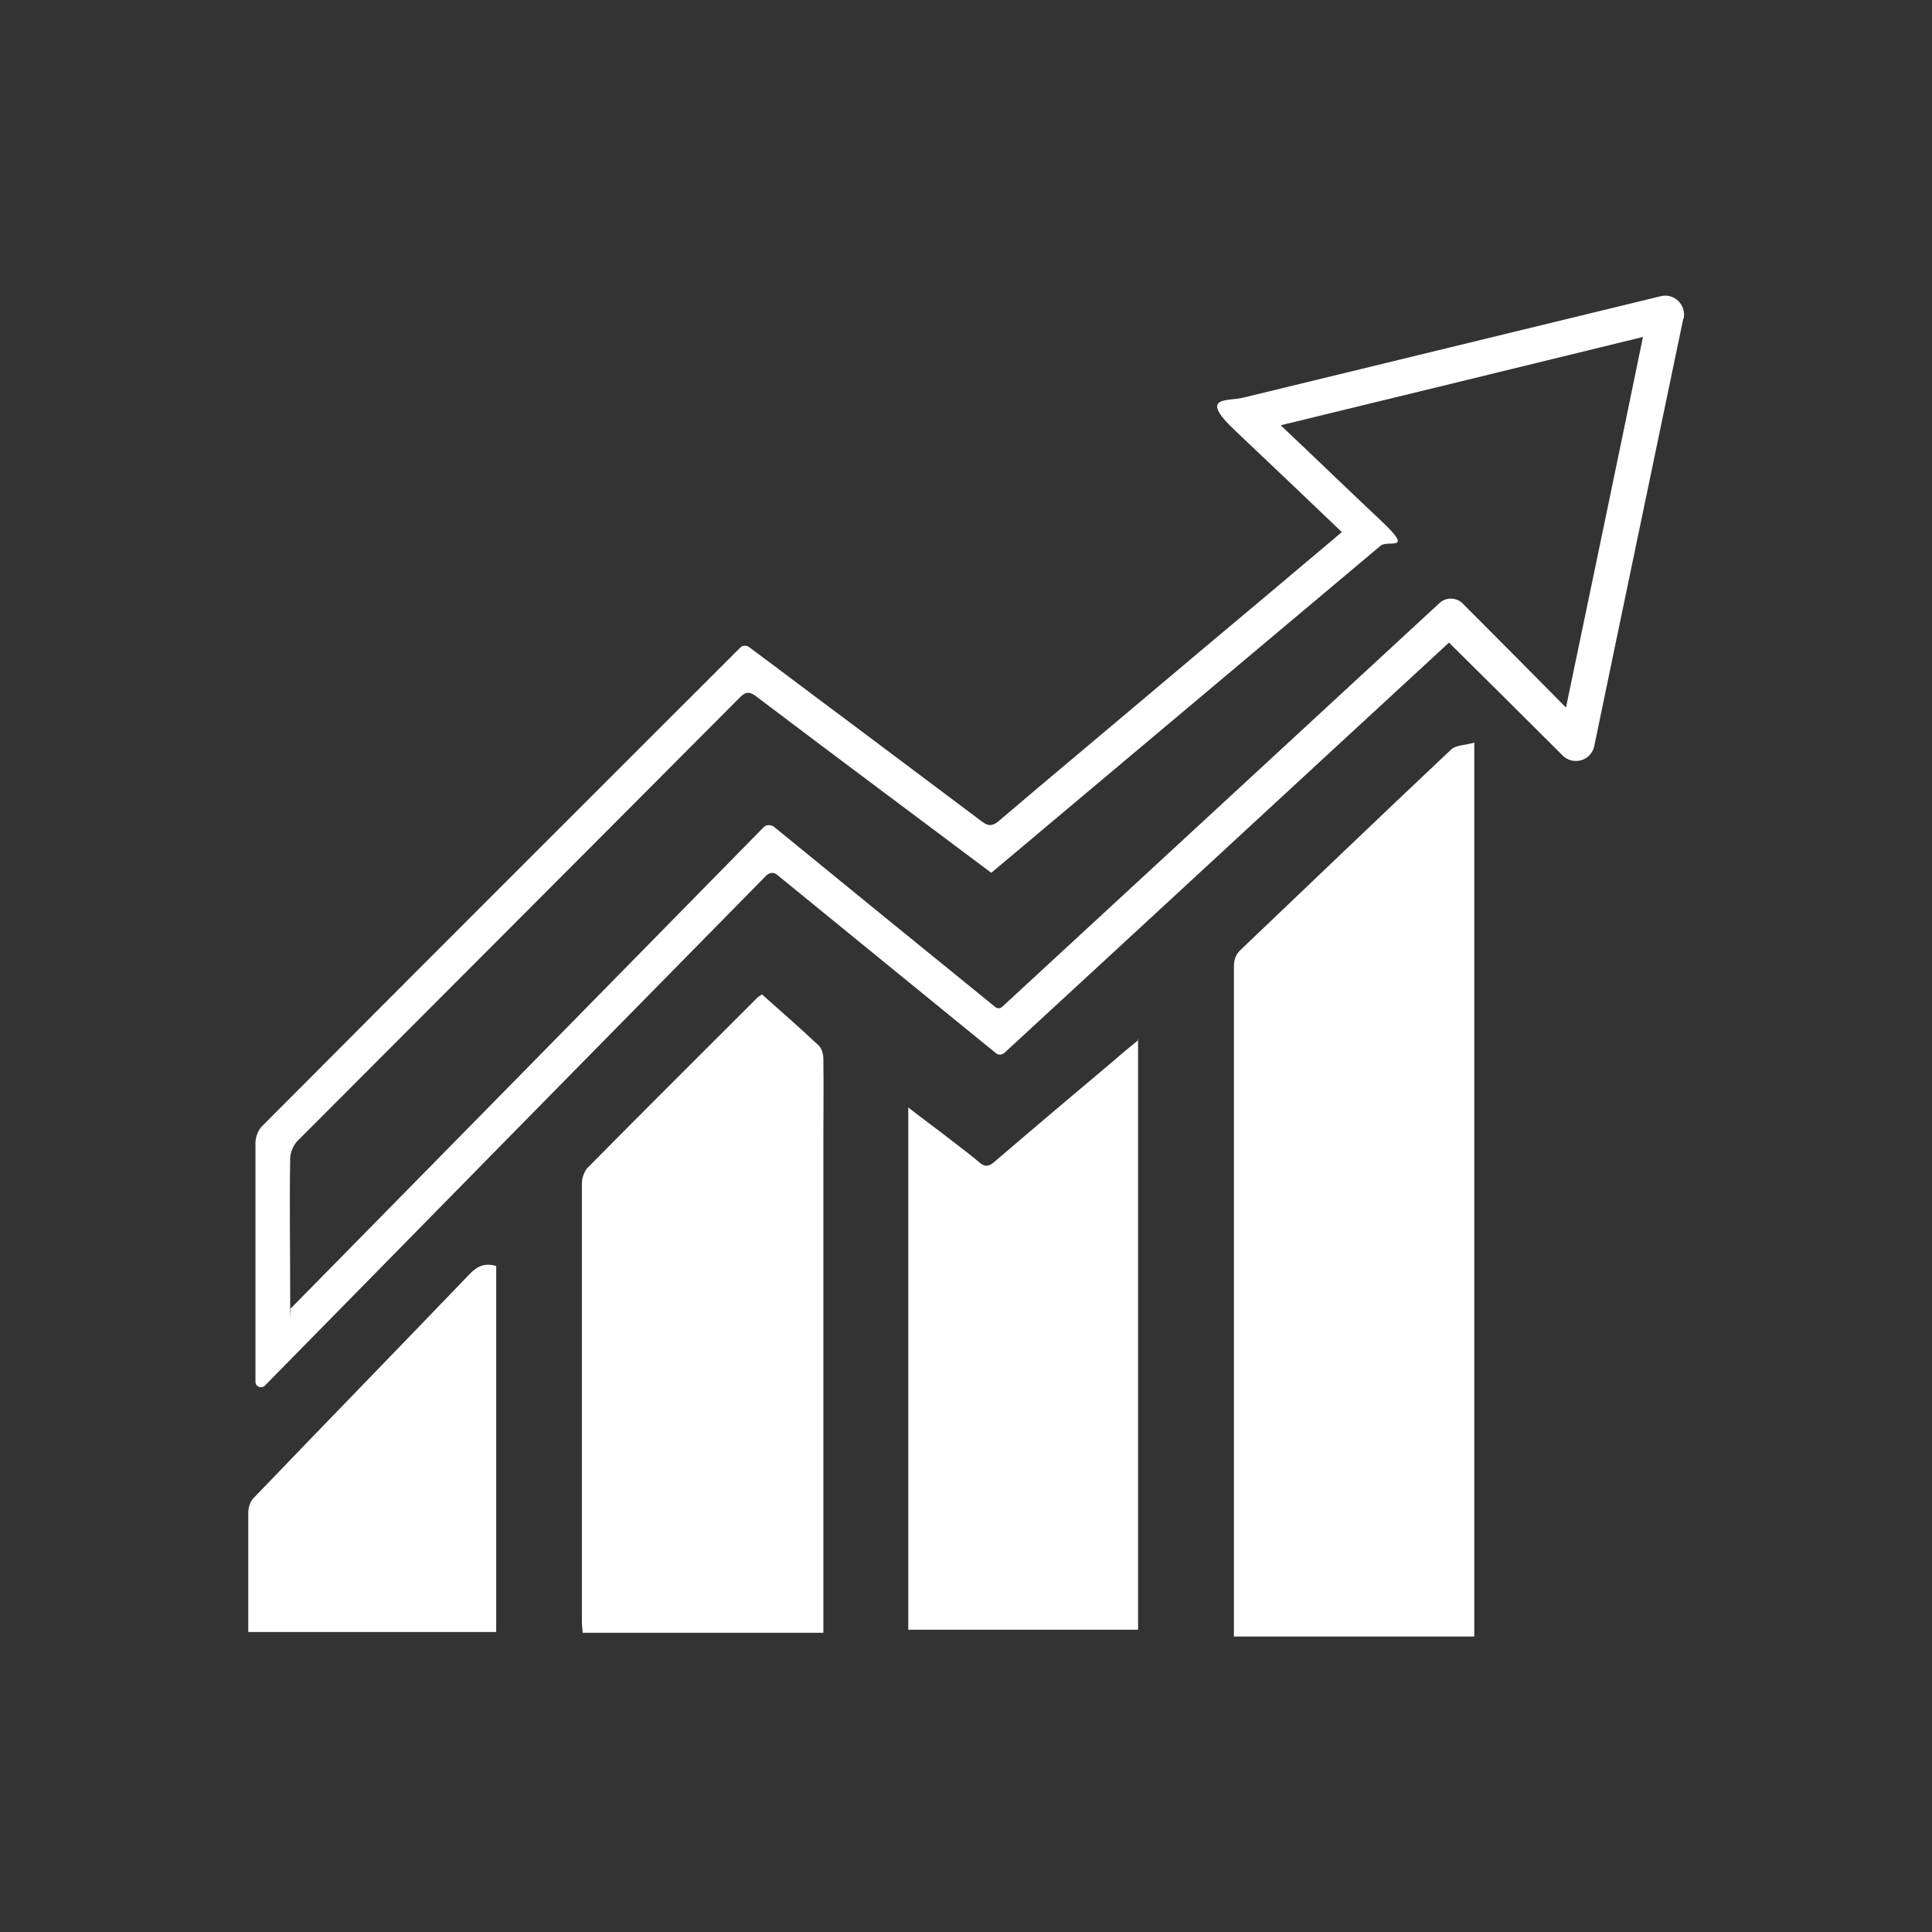
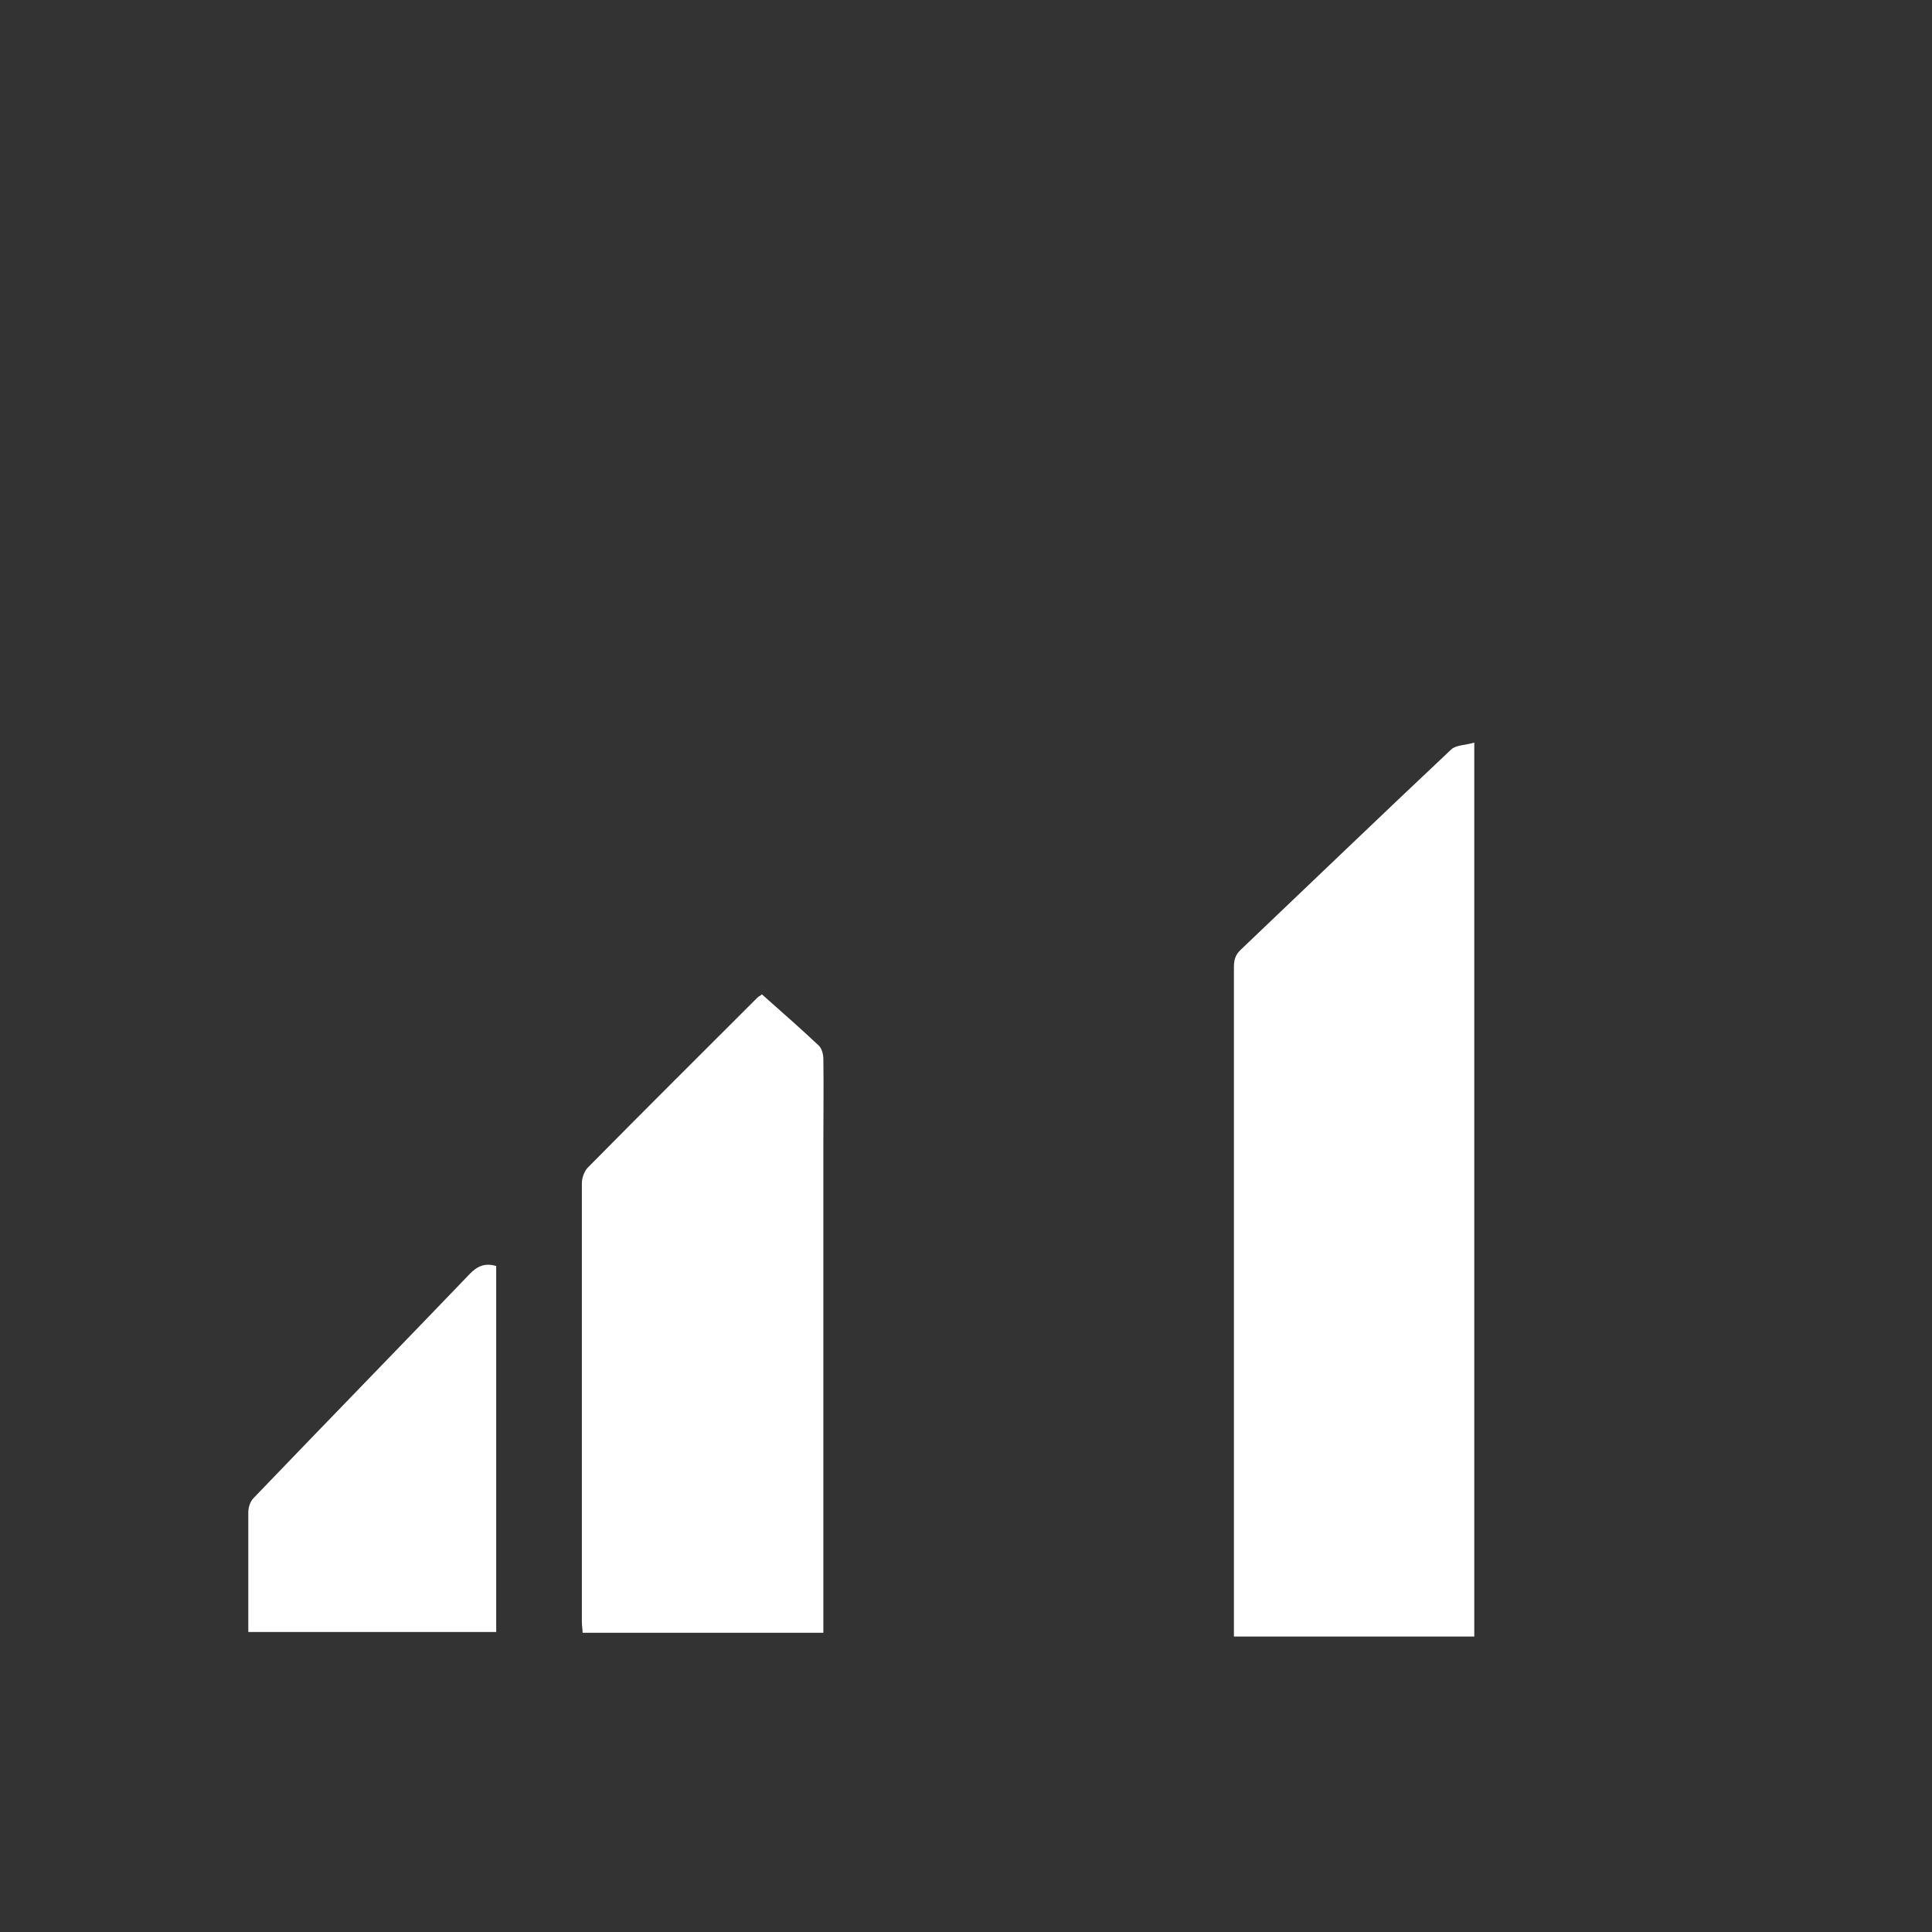
<svg xmlns="http://www.w3.org/2000/svg" version="1.1" viewBox="0 0 512 512">
  <rect x="0" y="0" width="512" height="512" fill="#333333" stroke="none" />
  <defs>
    <style>
      .cls-1 {
        fill: #fff;
      }
    </style>
  </defs>
  <g>
    <g id="Calque_1">
      <g id="Calque_1-2" data-name="Calque_1">
        <g id="svg8">
          <g>
            <path class="cls-1" d="M390.7,196.7v237h-63.7v-177.4c0-1.9.4-3.3,1.8-4.6,18.6-17.7,37.1-35.5,55.8-53.1,1.3-1.2,3.8-1.1,6.1-1.8h0Z" />
-             <path class="cls-1" d="M446.1,84.4c-7.9,38-15.8,75.6-23.6,113.3-.8,3.9-5.6,5.3-8.4,2.5-10-10-20-19.9-30.1-29.9-39.4,36.3-78.5,72.5-117.8,108.7-.7.6-1.7.7-2.4,0-19.3-15.7-38.5-31.4-57.9-47.2-.8-.7-2-.6-2.8.2-44.2,44.9-88.3,89.8-132.9,135.2-.9.9-2.5.3-2.5-1s0,0,0,0v-63.4c0-1.4.7-3.3,1.7-4.3,42.2-42.4,84.5-84.6,126.8-126.9h0c.6-.6,1.5-.6,2.2-.2,8.9,6.6,17.7,13.3,26.6,19.9,11.7,8.8,23.5,17.6,35.2,26.4,1.8,1.4,3,1.2,4.7-.3,12.3-10.5,24.7-20.8,37-31.2s24.7-20.8,37-31.1c5.5-4.7,11.1-9.3,16.7-14.1-9.5-9.1-18.9-18-28.5-27.1s-1.6-7.5,2.3-8.5c37-9,73.6-17.9,110.7-26.9,3.6-.9,6.8,2.3,6.1,5.9h-.1ZM262.7,231.3c-20.8-15.6-41.5-31-62.1-46.6-1.8-1.4-2.9-1.6-4.6.2-39,39.2-78.1,78.3-117.2,117.5-1,1-1.9,3.1-1.9,4.5-.2,12.2,0,24.5,0,36.7s0,1.7.2,3.1c42-42.7,83.6-85,125.2-127.4.7-.8,2-.8,2.8-.2,19.7,16.1,39.1,31.9,58.7,47.8.5.4,1.2.4,1.7,0,38.6-35.6,77.1-71.2,116-107.1,1.7-1.6,4.5-1.5,6.1.1,9.2,9.2,18.3,18.4,27.4,27.6,6.8-32.6,13.6-65.1,20.4-98.2-32.3,7.9-63.9,15.6-96,23.4,9.2,8.7,17.9,17.1,26.7,25.4s1.8,4.9-.2,6.5c-34.4,28.9-68.7,57.7-103.2,86.7h0Z" />
            <path class="cls-1" d="M201.9,263.5c5.2,4.6,10.2,9,15.1,13.6.8.8,1.2,2.3,1.2,3.6.1,7.3,0,14.5,0,21.8v130.2h-63.8c0-.9-.2-1.9-.2-2.9v-116.2c0-1.4.6-3.1,1.5-4.1,14.9-15.1,30-30.1,45-45.1.2-.2.5-.4,1-.7l.2-.2Z" />
-             <path class="cls-1" d="M301.6,275.4v156.5h-60.9v-138.4c4.4,3.4,8.5,6.4,12.6,9.6,2.1,1.6,4.3,3.3,6.3,5,1.3,1.1,2.3,1.1,3.7,0,10.7-9.2,21.4-18.2,32.2-27.3,1.9-1.7,3.9-3.3,6.2-5.2v-.2h-.1Z" />
            <path class="cls-1" d="M131.5,335.5v97h-65.7v-31.7c0-1.3.5-2.9,1.4-3.8,19-19.8,38.2-39.5,57.2-59.3,2-2.1,4-3.1,7.1-2.2h0Z" />
          </g>
        </g>
      </g>
    </g>
  </g>
</svg>